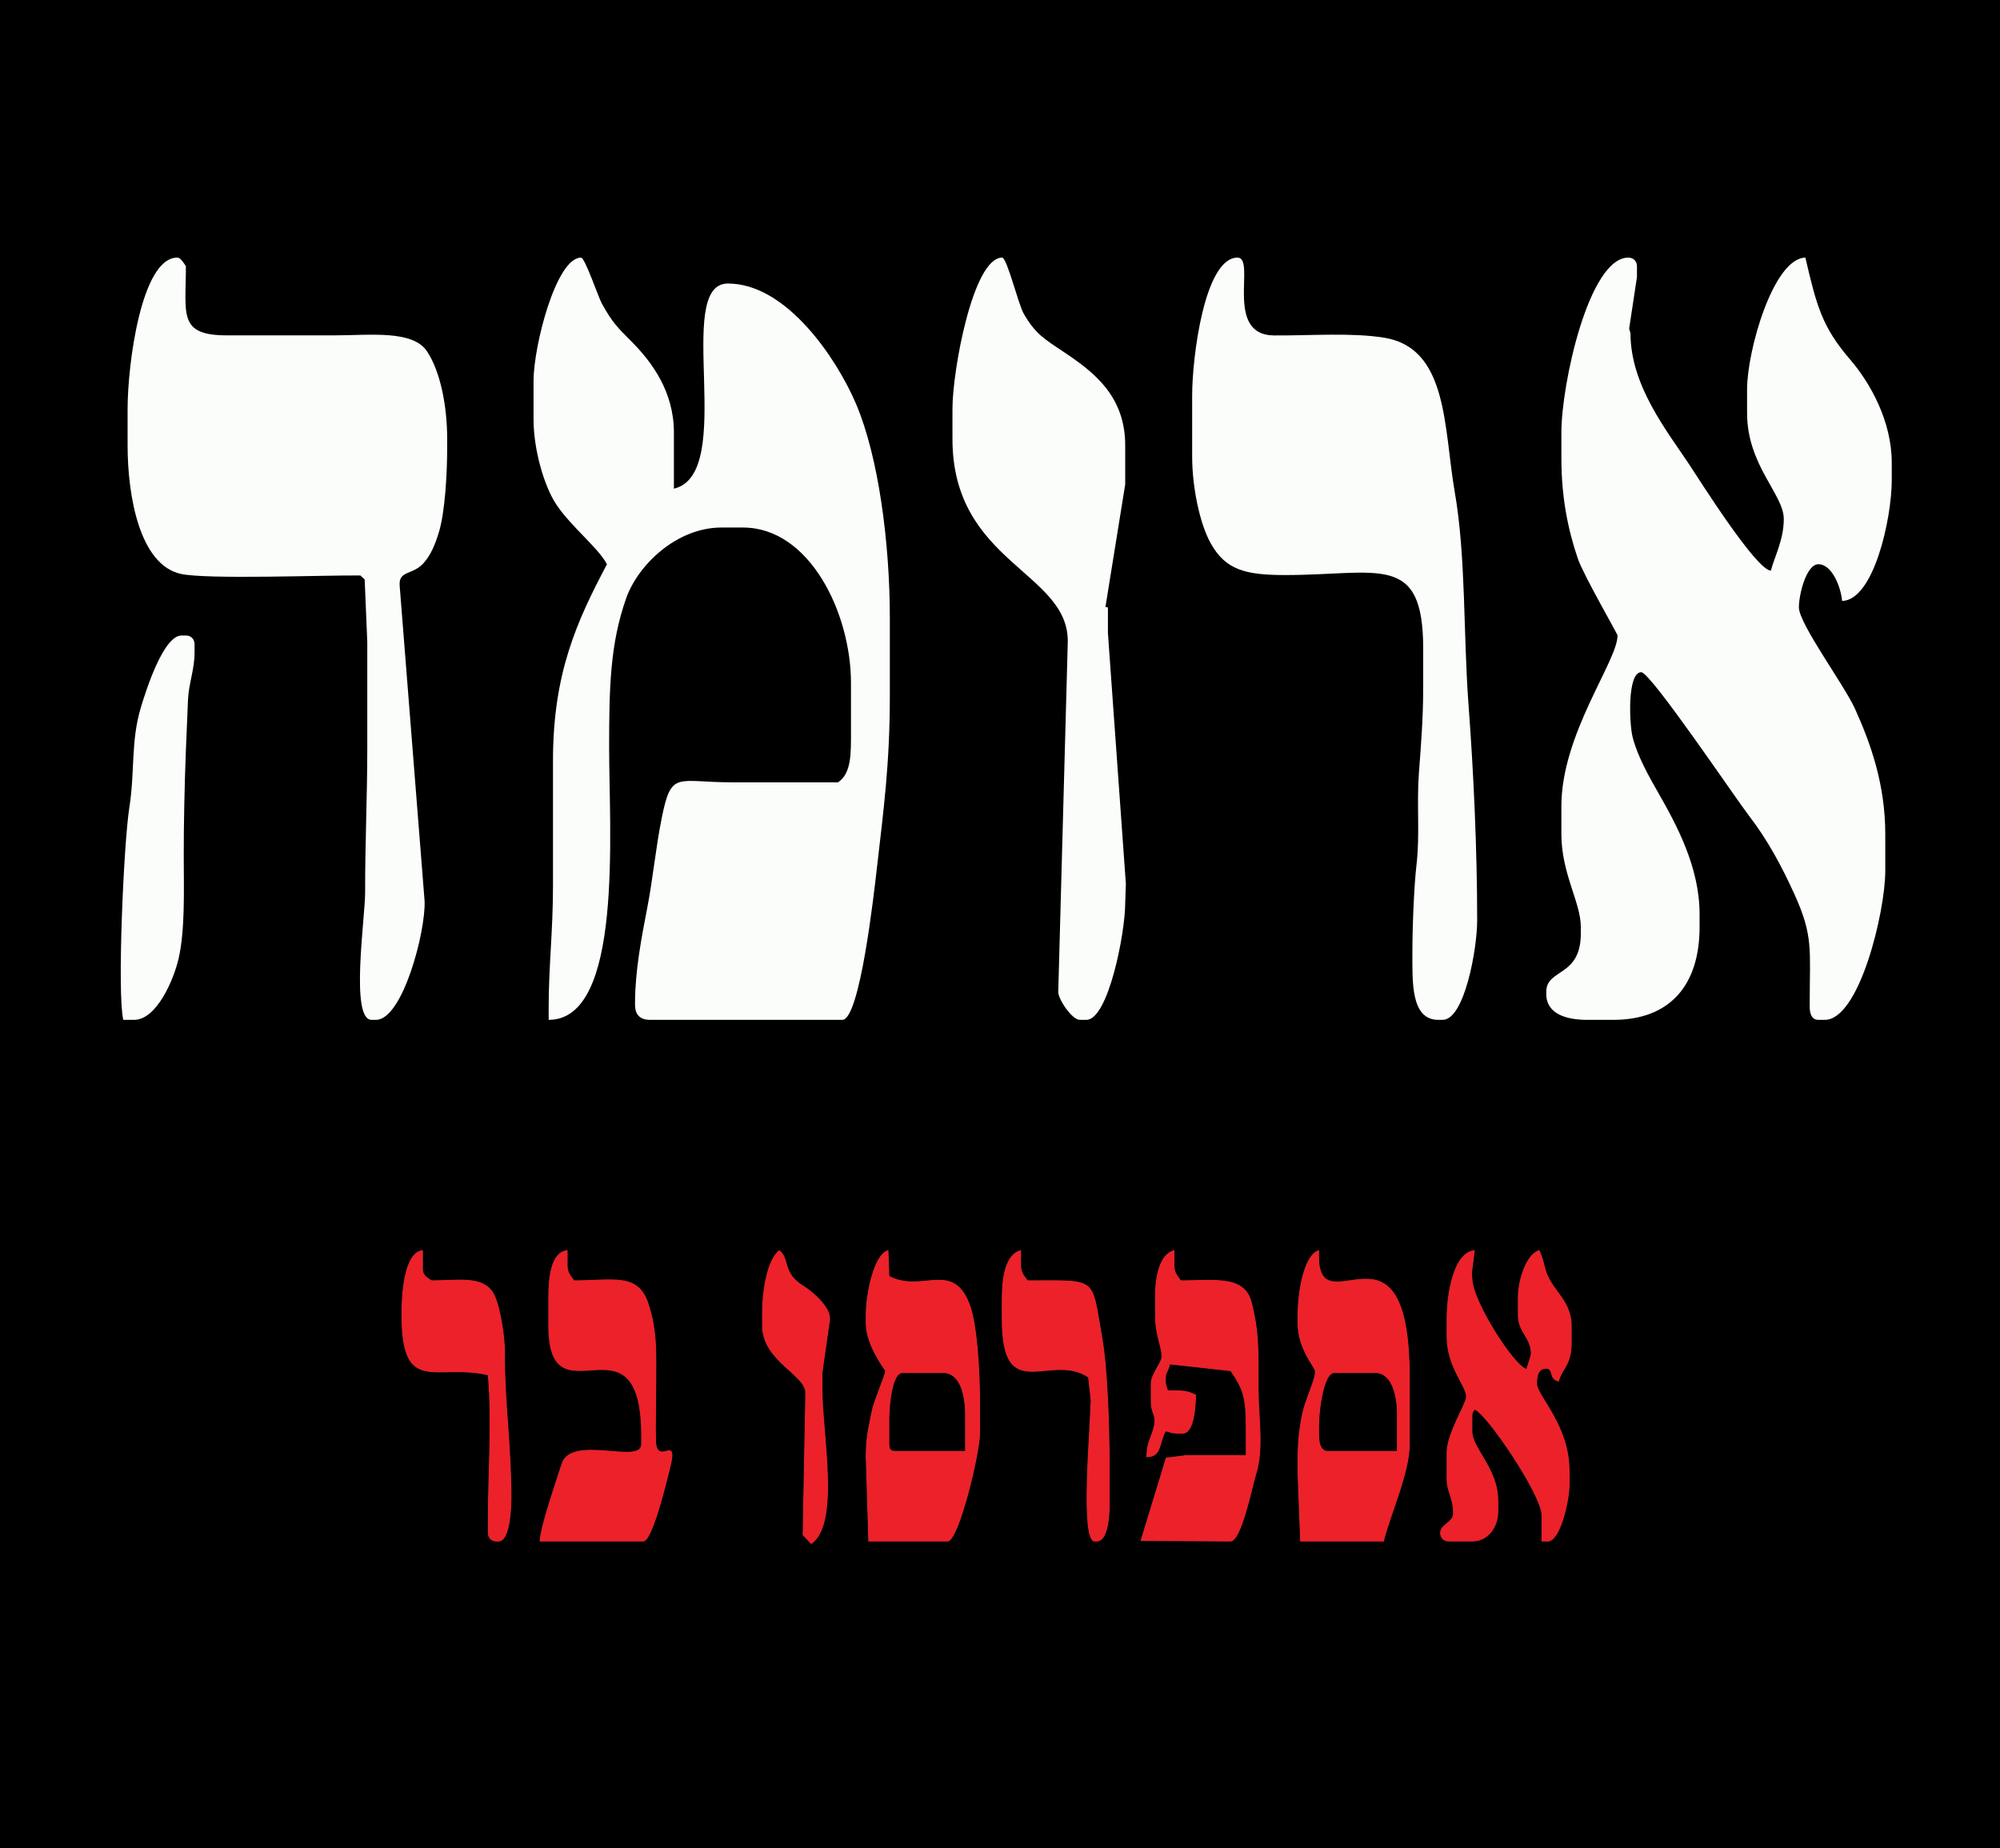
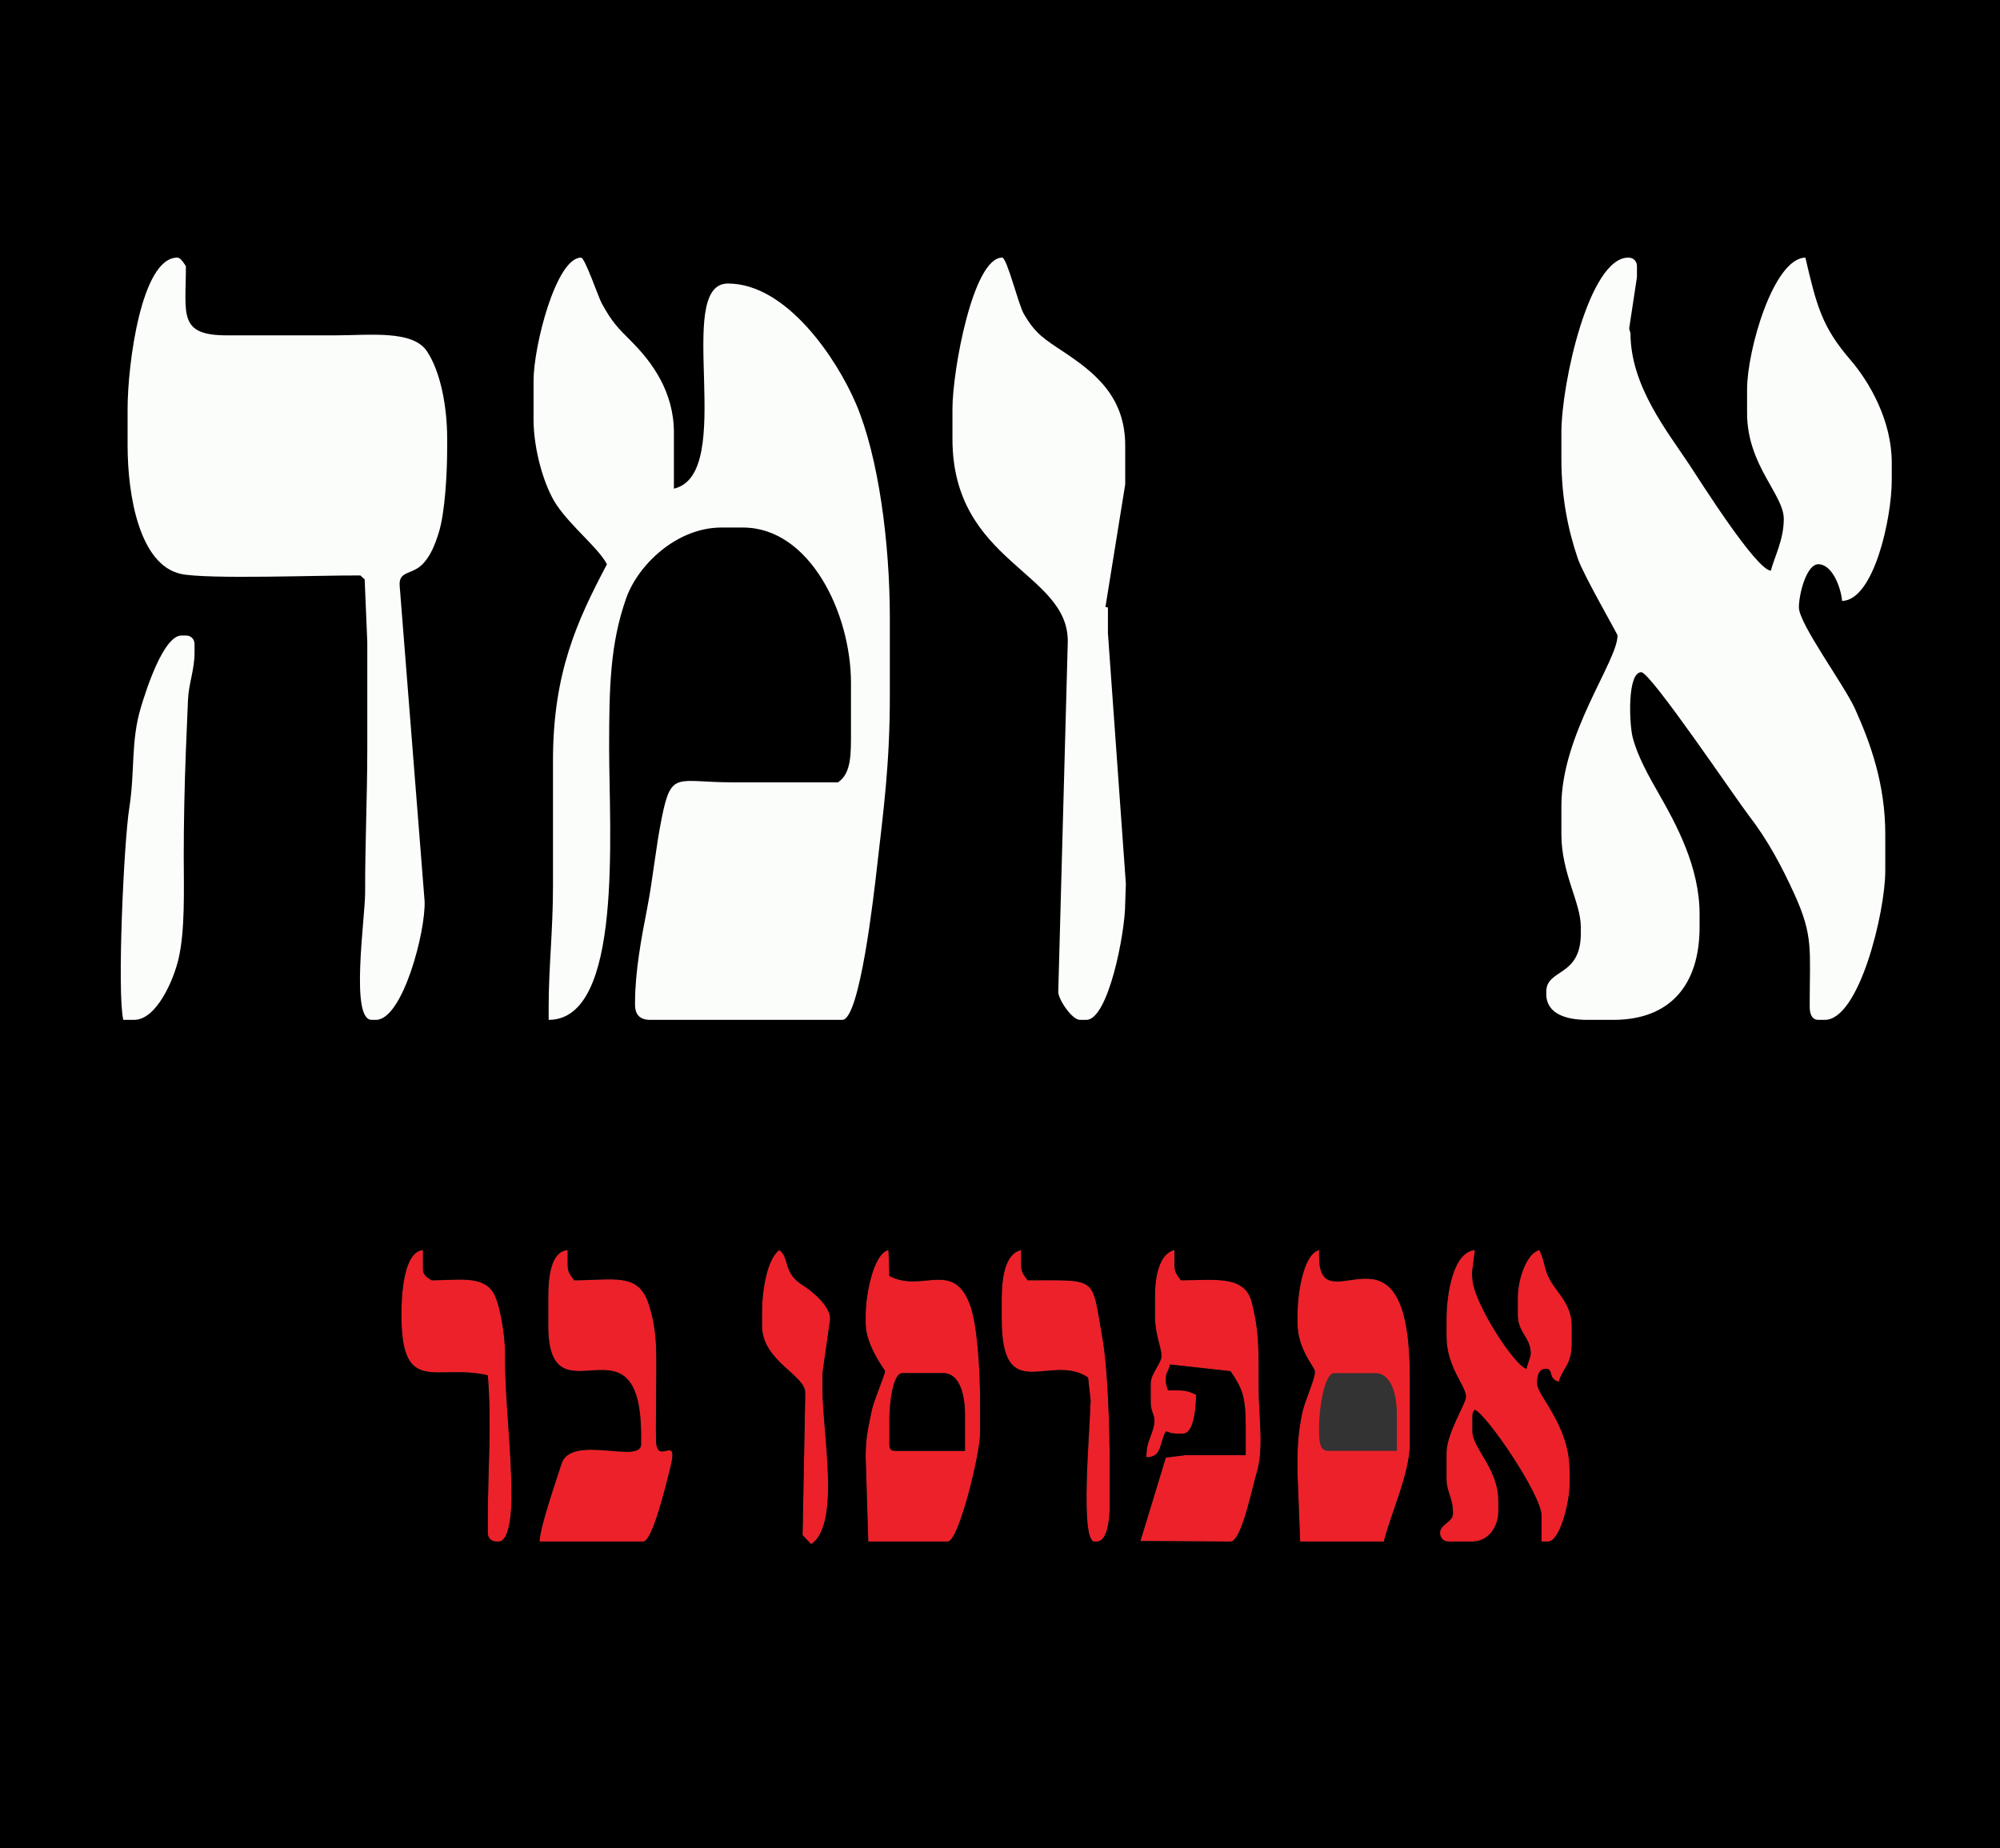
<svg xmlns="http://www.w3.org/2000/svg" version="1.1" id="Layer_1" x="0px" y="0px" width="485.973px" height="449.09px" viewBox="0 0 485.973 449.09" enable-background="new 0 0 485.973 449.09" xml:space="preserve">
  <rect x="0" y="0" width="485.973" height="449.09" fill="#333333" stroke="none" />
  <g>
    <path fill-rule="evenodd" clip-rule="evenodd" fill="#ED2129" d="M320.527,348.343v-2.099c0-3.254,1.125-12.593,3.674-12.593h9.967   c4.119,0,5.248,5.705,5.248,9.97v8.92h-16.791C320.783,352.541,320.527,350.212,320.527,348.343L320.527,348.343z M315.279,321.583   c0,6.251,4.199,10.67,4.199,11.544v0.524c0,1.468-2.512,7.06-3.029,9.563c-0.715,3.435-1.17,6.942-1.17,10.898v4.198l0.637,16.26   l20.352,0.007c1.426-6.119,6.297-16.551,6.297-23.612v-16.265c0-42.264-22.037-11.937-22.037-29.382v-1.574   c-3.865,1.031-5.248,10.587-5.248,15.74V321.583L315.279,321.583z" />
    <path fill-rule="evenodd" clip-rule="evenodd" fill="#ED2129" d="M97.534,319.485c0,19.873,8.427,11.764,20.99,14.691   c1.005,12.091,0,22.268,0,35.679v2.623c0,1.229,0.87,2.1,2.098,2.1h0.525c2.792,0,3.148-7.771,3.148-11.019   c0-11.976-1.68-23.592-1.571-34.634c0.042-4.233-1.229-12.3-2.915-14.923c-2.657-4.135-8.498-2.913-14.928-2.913   c-0.894-0.599-2.097-1.141-2.097-2.623v-4.722C98.102,304.134,97.534,314.411,97.534,319.485L97.534,319.485z" />
    <path fill-rule="evenodd" clip-rule="evenodd" fill="#ED2129" d="M133.214,322.108c0,24.69,22.562-4.666,22.562,26.759v2.099   c0,4.908-17.07-2.634-19.362,4.774c-1.239,4.007-5.217,15.196-5.298,18.838h25.186c2.292,0,5.716-14.564,6.506-17.631   c2.394-9.29-3.251-0.277-3.4-6.989c-0.084-3.78,0.041-7.774,0.041-11.584c0-9.145,0.493-14.532-1.892-21.719   c-2.494-7.518-8.647-5.565-18.045-5.565c-0.761-1.137-1.574-1.747-1.574-3.673v-3.672c-4.213,0.351-4.723,6.944-4.723,11.543   V322.108L133.214,322.108z" />
    <path fill-rule="evenodd" clip-rule="evenodd" fill="#ED2129" d="M185.158,322.108c0,8.597,10.494,11.992,10.494,16.266v1.049   l-0.64,33.578l2.097,2.217c7.194-4.855,2.741-26.796,2.741-37.893v-3.674l1.858-13.075c0.167-3.188-4.542-6.989-6.699-8.319   c-4.832-2.98-3.047-6.603-5.653-8.512c-2.966,2.172-4.198,9.847-4.198,15.215V322.108L185.158,322.108z" />
    <path fill-rule="evenodd" clip-rule="evenodd" fill="#ED2129" d="M216.115,344.67c0-2.97,0.688-11.019,3.148-11.019h9.969   c4.116,0,5.246,5.705,5.246,9.97v8.92h-16.79c-1.208,0-1.573-0.366-1.573-1.575V344.67L216.115,344.67z M210.344,321.583   c0,5.345,4.722,11.398,4.722,11.544c0,0.856-2.775,7.315-3.197,9.396c-0.73,3.608-1.524,6.513-1.524,11.067v0.523l0.638,20.46   l19.3,0.005c2.727,0,7.87-21.537,7.87-26.235v-7.871c0-7.067-0.622-18.769-2.547-23.686c-4.168-10.645-11.635-2.59-19.489-6.745   l-0.225-6.312c-3.736,0.932-5.546,11.107-5.546,15.756V321.583L210.344,321.583z" />
    <path fill-rule="evenodd" clip-rule="evenodd" fill="#ED2129" d="M243.398,320.534c0,21.335,11.84,8.042,20.988,14.167l0.643,5.757   l-0.119,1.063c0,5.447-2.609,33.057,1.049,33.057h0.525c2.635,0,3.148-5.52,3.148-8.396v-11.02c0-8.311-0.445-22.767-1.783-30.222   c-2.672-14.872-0.752-13.852-18.154-13.852c-0.762-1.137-1.574-1.747-1.574-3.673v-3.672c-4.059,0.945-4.723,7.129-4.723,12.067   V320.534L243.398,320.534z" />
    <path fill-rule="evenodd" clip-rule="evenodd" fill="#ED2129" d="M285.898,348.343h1.574c2.688,0,3.148-6.523,3.148-9.444   c-1.27-0.609-2.297-1.05-4.199-1.05h-2.623c-0.273-1.177-0.523-1.206-0.523-2.623c0-1.905,0.621-1.841,1.049-3.673l14.686,1.626   c2.936,4.324,3.678,6.282,3.678,13.589v6.822h-14.691l-4.713,0.586l-6.18,20.279l21.912,0.123c2.678,0,5.352-13.521,6.234-16.328   c1.979-6.292,0.584-13.759,0.586-20.925c0.002-8.991,0.193-13.58-1.674-20.89c-1.707-6.689-8.953-5.346-17.215-5.346   c-0.762-1.137-1.574-1.747-1.574-3.673v-3.672c-3.697,0.86-4.723,6.51-4.723,11.018v5.247c0,4.188,1.574,7.483,1.574,9.444   c0,1.876-2.623,4.2-2.623,6.82v4.197c0,3.536,1.619,3.162,0.551,6.836c-0.725,2.489-1.6,3.425-1.6,6.806   c3.83-0.085,3.063-3.16,4.723-6.295C284.451,348.093,284.48,348.343,285.898,348.343L285.898,348.343z" />
    <path fill-rule="evenodd" clip-rule="evenodd" fill="#ED2129" d="M358.379,303.754c-5.285,0.424-6.895,10.697-6.895,16.78v4.198   c0,7.54,4.721,11.87,4.721,14.69c0,1.68-4.721,8.823-4.721,13.643v6.296c0,3.179,1.574,4.529,1.574,8.395   c0,2.139-3.148,2.583-3.148,4.723c0,1.229,0.869,2.1,2.098,2.1h5.771c3.738,0,6.297-3.412,6.297-7.348v-2.623   c0-7.689-6.297-12.742-6.297-16.789v-3.673c0-1.014,0.166-0.934,0.525-1.574c2.674,0.713,16.266,20.652,16.266,25.71v6.297h1.574   c2.977,0,5.246-9.861,5.246-13.644v-3.673c0-10.885-7.871-18.2-7.871-20.987v-0.524c0-1.61,0.486-3.148,2.1-3.148   c1.969,0,0.422,2.421,3.148,3.148c0.887-3.32,3.148-3.951,3.148-9.444v-4.197c0-3.999-2.205-6.699-3.99-9.129   c-3.061-4.165-2.117-5.561-3.881-9.234c-3.24,0.864-5.246,7.336-5.246,11.543v4.197c0,4.394,3.146,5.411,3.146,9.444   c0,0.678-0.813,2.664-1.049,3.672c-2.945-0.786-13.117-16.483-13.117-22.036l-0.119-1.064L358.379,303.754L358.379,303.754z" />
    <path fill-rule="evenodd" clip-rule="evenodd" d="M485.973,0H0v449.09h485.973V0L485.973,0z M351.484,320.534   c0-6.083,1.609-16.356,6.895-16.78l-0.719,5.747l0.119,1.064c0,5.553,10.172,21.25,13.117,22.036   c0.236-1.008,1.049-2.994,1.049-3.672c0-4.033-3.146-5.051-3.146-9.444v-4.197c0-4.207,2.006-10.679,5.246-11.543   c1.764,3.674,0.82,5.069,3.881,9.234c1.785,2.43,3.99,5.13,3.99,9.129v4.197c0,5.493-2.262,6.124-3.148,9.444   c-2.727-0.728-1.18-3.148-3.148-3.148c-1.613,0-2.1,1.538-2.1,3.148v0.524c0,2.787,7.871,10.103,7.871,20.987v3.673   c0,3.782-2.27,13.644-5.246,13.644h-1.574v-6.297c0-5.058-13.592-24.997-16.266-25.71c-0.359,0.641-0.525,0.561-0.525,1.574v3.673   c0,4.047,6.297,9.1,6.297,16.789v2.623c0,3.936-2.559,7.348-6.297,7.348h-5.771c-1.229,0-2.098-0.871-2.098-2.1   c0-2.14,3.148-2.584,3.148-4.723c0-3.865-1.574-5.216-1.574-8.395v-6.296c0-4.819,4.721-11.963,4.721-13.643   c0-2.82-4.721-7.15-4.721-14.69V320.534L351.484,320.534z M279.602,336.274c0-2.62,2.623-4.944,2.623-6.82   c0-1.961-1.574-5.257-1.574-9.444v-5.247c0-4.508,1.025-10.157,4.723-11.018v3.672c0,1.926,0.813,2.536,1.574,3.673   c8.262,0,15.508-1.344,17.215,5.346c1.867,7.31,1.676,11.898,1.674,20.89c-0.002,7.166,1.393,14.633-0.586,20.925   c-0.883,2.808-3.557,16.328-6.234,16.328l-21.912-0.123l6.18-20.279l4.713-0.586h14.691v-6.822c0-7.307-0.742-9.265-3.678-13.589   l-14.686-1.626c-0.428,1.832-1.049,1.768-1.049,3.673c0,1.417,0.25,1.446,0.523,2.623h2.623c1.902,0,2.93,0.44,4.199,1.05   c0,2.921-0.461,9.444-3.148,9.444h-1.574c-1.418,0-1.447-0.25-2.623-0.524c-1.66,3.135-0.893,6.21-4.723,6.295   c0-3.381,0.875-4.316,1.6-6.806c1.068-3.674-0.551-3.3-0.551-6.836V336.274L279.602,336.274z M243.398,315.813   c0-4.938,0.664-11.122,4.723-12.067v3.672c0,1.926,0.813,2.536,1.574,3.673c17.402,0,15.482-1.021,18.154,13.852   c1.338,7.455,1.783,21.911,1.783,30.222v11.02c0,2.876-0.514,8.396-3.148,8.396h-0.525c-3.658,0-1.049-27.609-1.049-33.057   l0.119-1.063l-0.643-5.757c-9.148-6.125-20.988,7.168-20.988-14.167V315.813L243.398,315.813z M210.344,319.485   c0-4.648,1.81-14.824,5.546-15.756l0.225,6.312c7.854,4.155,15.321-3.899,19.489,6.745c1.926,4.917,2.547,16.618,2.547,23.686   v7.871c0,4.698-5.143,26.235-7.87,26.235l-19.3-0.005l-0.638-20.46v-0.523c0-4.555,0.794-7.459,1.524-11.067   c0.422-2.08,3.197-8.539,3.197-9.396c0-0.146-4.722-6.199-4.722-11.544V319.485L210.344,319.485z M185.158,318.96   c0-5.368,1.232-13.043,4.198-15.215c2.606,1.909,0.822,5.531,5.653,8.512c2.156,1.33,6.866,5.132,6.699,8.319l-1.858,13.075v3.674   c0,11.097,4.454,33.037-2.741,37.893l-2.097-2.217l0.64-33.578v-1.049c0-4.273-10.494-7.669-10.494-16.266V318.96L185.158,318.96z    M316.449,343.215c0.518-2.504,3.029-8.096,3.029-9.563v-0.524c0-0.874-4.199-5.293-4.199-11.544v-2.098   c0-5.153,1.383-14.709,5.248-15.74v1.574c0,17.445,22.037-12.882,22.037,29.382v16.265c0,7.062-4.871,17.493-6.297,23.612   l-20.352-0.007l-0.637-16.26v-4.198C315.279,350.157,315.734,346.649,316.449,343.215L316.449,343.215z M139.511,311.09   c9.398,0,15.551-1.952,18.045,5.565c2.385,7.187,1.892,12.574,1.892,21.719c0,3.81-0.125,7.804-0.041,11.584   c0.149,6.712,5.793-2.301,3.4,6.989c-0.79,3.066-4.215,17.631-6.506,17.631h-25.186c0.081-3.642,4.06-14.831,5.298-18.838   c2.292-7.408,19.362,0.134,19.362-4.774v-2.099c0-31.425-22.562-2.068-22.562-26.759v-6.82c0-4.599,0.51-11.192,4.723-11.543v3.672   C137.937,309.343,138.75,309.953,139.511,311.09L139.511,311.09z M104.881,311.09c6.43,0,12.271-1.222,14.928,2.913   c1.687,2.623,2.957,10.689,2.915,14.923c-0.109,11.042,1.571,22.658,1.571,34.634c0,3.248-0.357,11.019-3.148,11.019h-0.525   c-1.228,0-2.098-0.871-2.098-2.1v-2.623c0-13.411,1.005-23.588,0-35.679c-12.563-2.928-20.99,5.182-20.99-14.691   c0-5.074,0.568-15.352,5.25-15.74v4.722C102.784,309.949,103.987,310.491,104.881,311.09L104.881,311.09z" />
    <path fill-rule="evenodd" clip-rule="evenodd" d="M229.232,333.651h-9.969c-2.459,0-3.148,8.049-3.148,11.019v6.296   c0,1.209,0.365,1.575,1.573,1.575h16.79v-8.92C234.478,339.356,233.348,333.651,229.232,333.651L229.232,333.651z" />
-     <path fill-rule="evenodd" clip-rule="evenodd" d="M324.201,333.651c-2.549,0-3.674,9.339-3.674,12.593v2.099   c0,1.869,0.256,4.198,2.098,4.198h16.791v-8.92c0-4.265-1.129-9.97-5.248-9.97H324.201L324.201,333.651z" />
    <path fill-rule="evenodd" clip-rule="evenodd" fill="#FBFDFB" d="M231.435,99.327v7.345c0,30.119,28.284,32.239,28.02,49.326   l-2.311,84.994c-0.049,1.78,3.334,6.821,5.246,6.821h1.574c5.314,0,9.445-21.075,9.445-28.333l0.16-4.734l-4.357-60.852v-6.297   l-0.607-0.099l4.805-29.808v-9.445c0-12.036-7.639-17.859-15.006-22.772c-4.682-3.12-6.836-4.358-9.648-9.24   c-1.33-2.31-4.074-13.635-5.252-13.635C236.433,62.6,231.435,90.037,231.435,99.327L231.435,99.327z" />
    <path fill-rule="evenodd" clip-rule="evenodd" fill="#FBFDFB" d="M379.396,105.099v6.296c0,9.303,1.551,17.179,3.996,24.337   c1.393,4.068,9.646,18.29,9.646,18.687c0,6.227-13.643,23.895-13.643,41.45v6.821c0,9.604,4.723,16.569,4.723,22.562v1.573   c0,10.694-8.395,8.465-8.395,14.167v0.524c0,4.9,4.949,6.297,9.969,6.297h6.295c13.883,0,20.988-8.528,20.988-22.562v-3.148   c0-11.484-5.703-21.867-9.984-29.368c-2.191-3.837-5.092-8.898-6.293-13.646c-0.799-3.159-1.344-15.752,2.111-15.752   c2.26,0,22.961,30.717,26.092,34.771c4.551,5.897,7.955,12.201,11.164,19.267c4.594,10.122,3.67,13.485,3.67,26.238v1.049   c0,1.612,0.484,3.149,2.098,3.149h1.574c8.381,0,14.691-26.23,14.691-36.205v-8.919c0-12.123-3.574-22.075-7.346-30.432   c-2.633-5.834-13.643-20.682-13.643-24.661c0-3.268,1.846-10.494,4.723-10.494c3.422,0,5.51,5.761,5.771,8.921   c7.697-0.172,12.068-20,12.068-29.383v-4.198c0-10.143-5.287-19.473-10.098-25.057c-6.859-7.963-8.172-13.123-10.891-24.788   c-7.791,0.173-14.166,22.613-14.166,32.006v5.771c0,12.686,8.92,19.773,8.92,25.709c0,5.054-2.213,9.092-3.148,12.593   c-3.656-0.304-17.164-21.786-19.832-25.816c-5.365-8.112-14.271-19.103-14.271-31.899l-0.324-1.092l1.898-12.55v-2.624   c0-1.228-0.871-2.098-2.1-2.098C386.096,62.6,379.396,93.26,379.396,105.099L379.396,105.099z" />
    <path fill-rule="evenodd" clip-rule="evenodd" fill="#FBFDFB" d="M129.646,92.507v9.443c0,7.321,2.577,16.221,5.559,20.677   c3.612,5.397,10.156,10.461,12.28,14.477c-7.32,13.836-13.124,26.47-13.117,47.747c0.003,10.145,0,20.288,0,30.432   c0,10.873-1.049,19.593-1.049,29.381v3.149c18.167,0,14.691-45.808,14.691-66.111c0-14.959,0.264-25.263,4.122-36.278   c2.843-8.12,12.261-17.239,23.162-17.239h5.247c16.191,0,26.234,20.781,26.234,37.777v11.542c0,5.475,0.175,10.367-3.148,12.592   c-8.57,0-17.14,0-25.71,0c-13.556,0-14.78-2.953-17.111,8.598c-1.512,7.489-2.123,14.686-3.575,22.135   c-1.336,6.856-2.924,15.2-2.924,22.785v0.525c0,2.449,1.224,3.673,3.673,3.673h46.697c4.275,0,7.707-30.898,8.38-36.744   c1.625-14.126,3.162-25.417,3.162-41.958v-18.891c0-18.212-2.717-39.199-8.226-52.112c-4.607-10.798-16.776-29.213-31.126-29.213   c-13.406,0,2.357,46.24-13.117,49.845v-13.642c0-9.882-5.292-17.096-10.362-22.166c-3.43-3.43-4.629-4.641-7.132-9.134   c-0.832-1.493-4.126-11.199-5.066-11.199C135.111,62.6,129.646,84.132,129.646,92.507L129.646,92.507z" />
    <path fill-rule="evenodd" clip-rule="evenodd" fill="#FBFDFB" d="M29.957,247.813h2.623c5.513,0,9.664-9.86,10.818-14.893   c1.592-6.935,1.266-16.655,1.25-24.985c-0.015-7.316,0.193-17.227,0.504-25.203c0.142-3.624,0.356-8.248,0.525-12.593   c0.154-4.008,1.594-7.391,1.594-11.523v-2.1c0-1.227-0.871-2.098-2.1-2.098h-1.049c-4.426,0-8.63,13.309-9.873,17.41   c-2.508,8.281-1.422,15.494-2.831,24.454C30.076,204.828,28.429,241.26,29.957,247.813L29.957,247.813z" />
    <path fill-rule="evenodd" clip-rule="evenodd" fill="#FBFDFB" d="M31.005,99.327v8.919c0,12.291,2.922,28.938,12.883,31.192   c6.268,1.418,35.1,0.29,43.679,0.394l1.044,0.95l0.634,15.21v25.709c0,12.366-0.548,23.048-0.523,35.154   c0.011,6.164-3.704,30.957,1.572,30.957h1.05c6.492,0,12.129-21.485,11.826-28.881l-6.054-76.582   c-0.3-3.764,2.999-2.562,5.657-5.36c1.88-1.979,2.973-4.731,3.872-7.671c1.465-4.798,2.014-14.041,2.014-20.548v-2.099   c0-7.98-1.633-16.39-4.915-21.318c-3.482-5.23-13.982-3.866-22.369-3.866c-8.745,0-17.49-0.008-26.234,0   c-11.91,0.01-9.97-5.094-9.97-16.791c-0.396-0.592-1.23-2.098-2.098-2.098C34.342,62.6,31.005,88.575,31.005,99.327L31.005,99.327z   " />
-     <path fill-rule="evenodd" clip-rule="evenodd" fill="#FBFDFB" d="M289.676,96.179v14.69c0,7.434,1.811,16.329,4.531,21.179   c3.576,6.375,8.281,7.68,18.031,7.68c22.818,0,33.578-5.593,33.578,17.839v9.444c0,7.622-0.539,14.125-1.053,20.983   c-0.541,7.239,0.268,14.976-0.559,22.003c-0.639,5.438-1.023,15.769-1.012,21.55c0.014,6.934-0.428,16.265,6.297,16.265h1.049   c5.313,0,8.395-17.239,8.395-24.136c0-17.303-0.875-36.058-2.104-52.465c-1.275-17.047-0.604-35.987-3.355-51.735   c-2.699-15.463-1.531-34.893-17.146-37.42c-7.904-1.279-17.967-0.488-26.736-0.547c-12.32-0.082-4.266-18.91-8.898-18.91   C292.738,62.6,289.676,86.614,289.676,96.179L289.676,96.179z" />
  </g>
</svg>